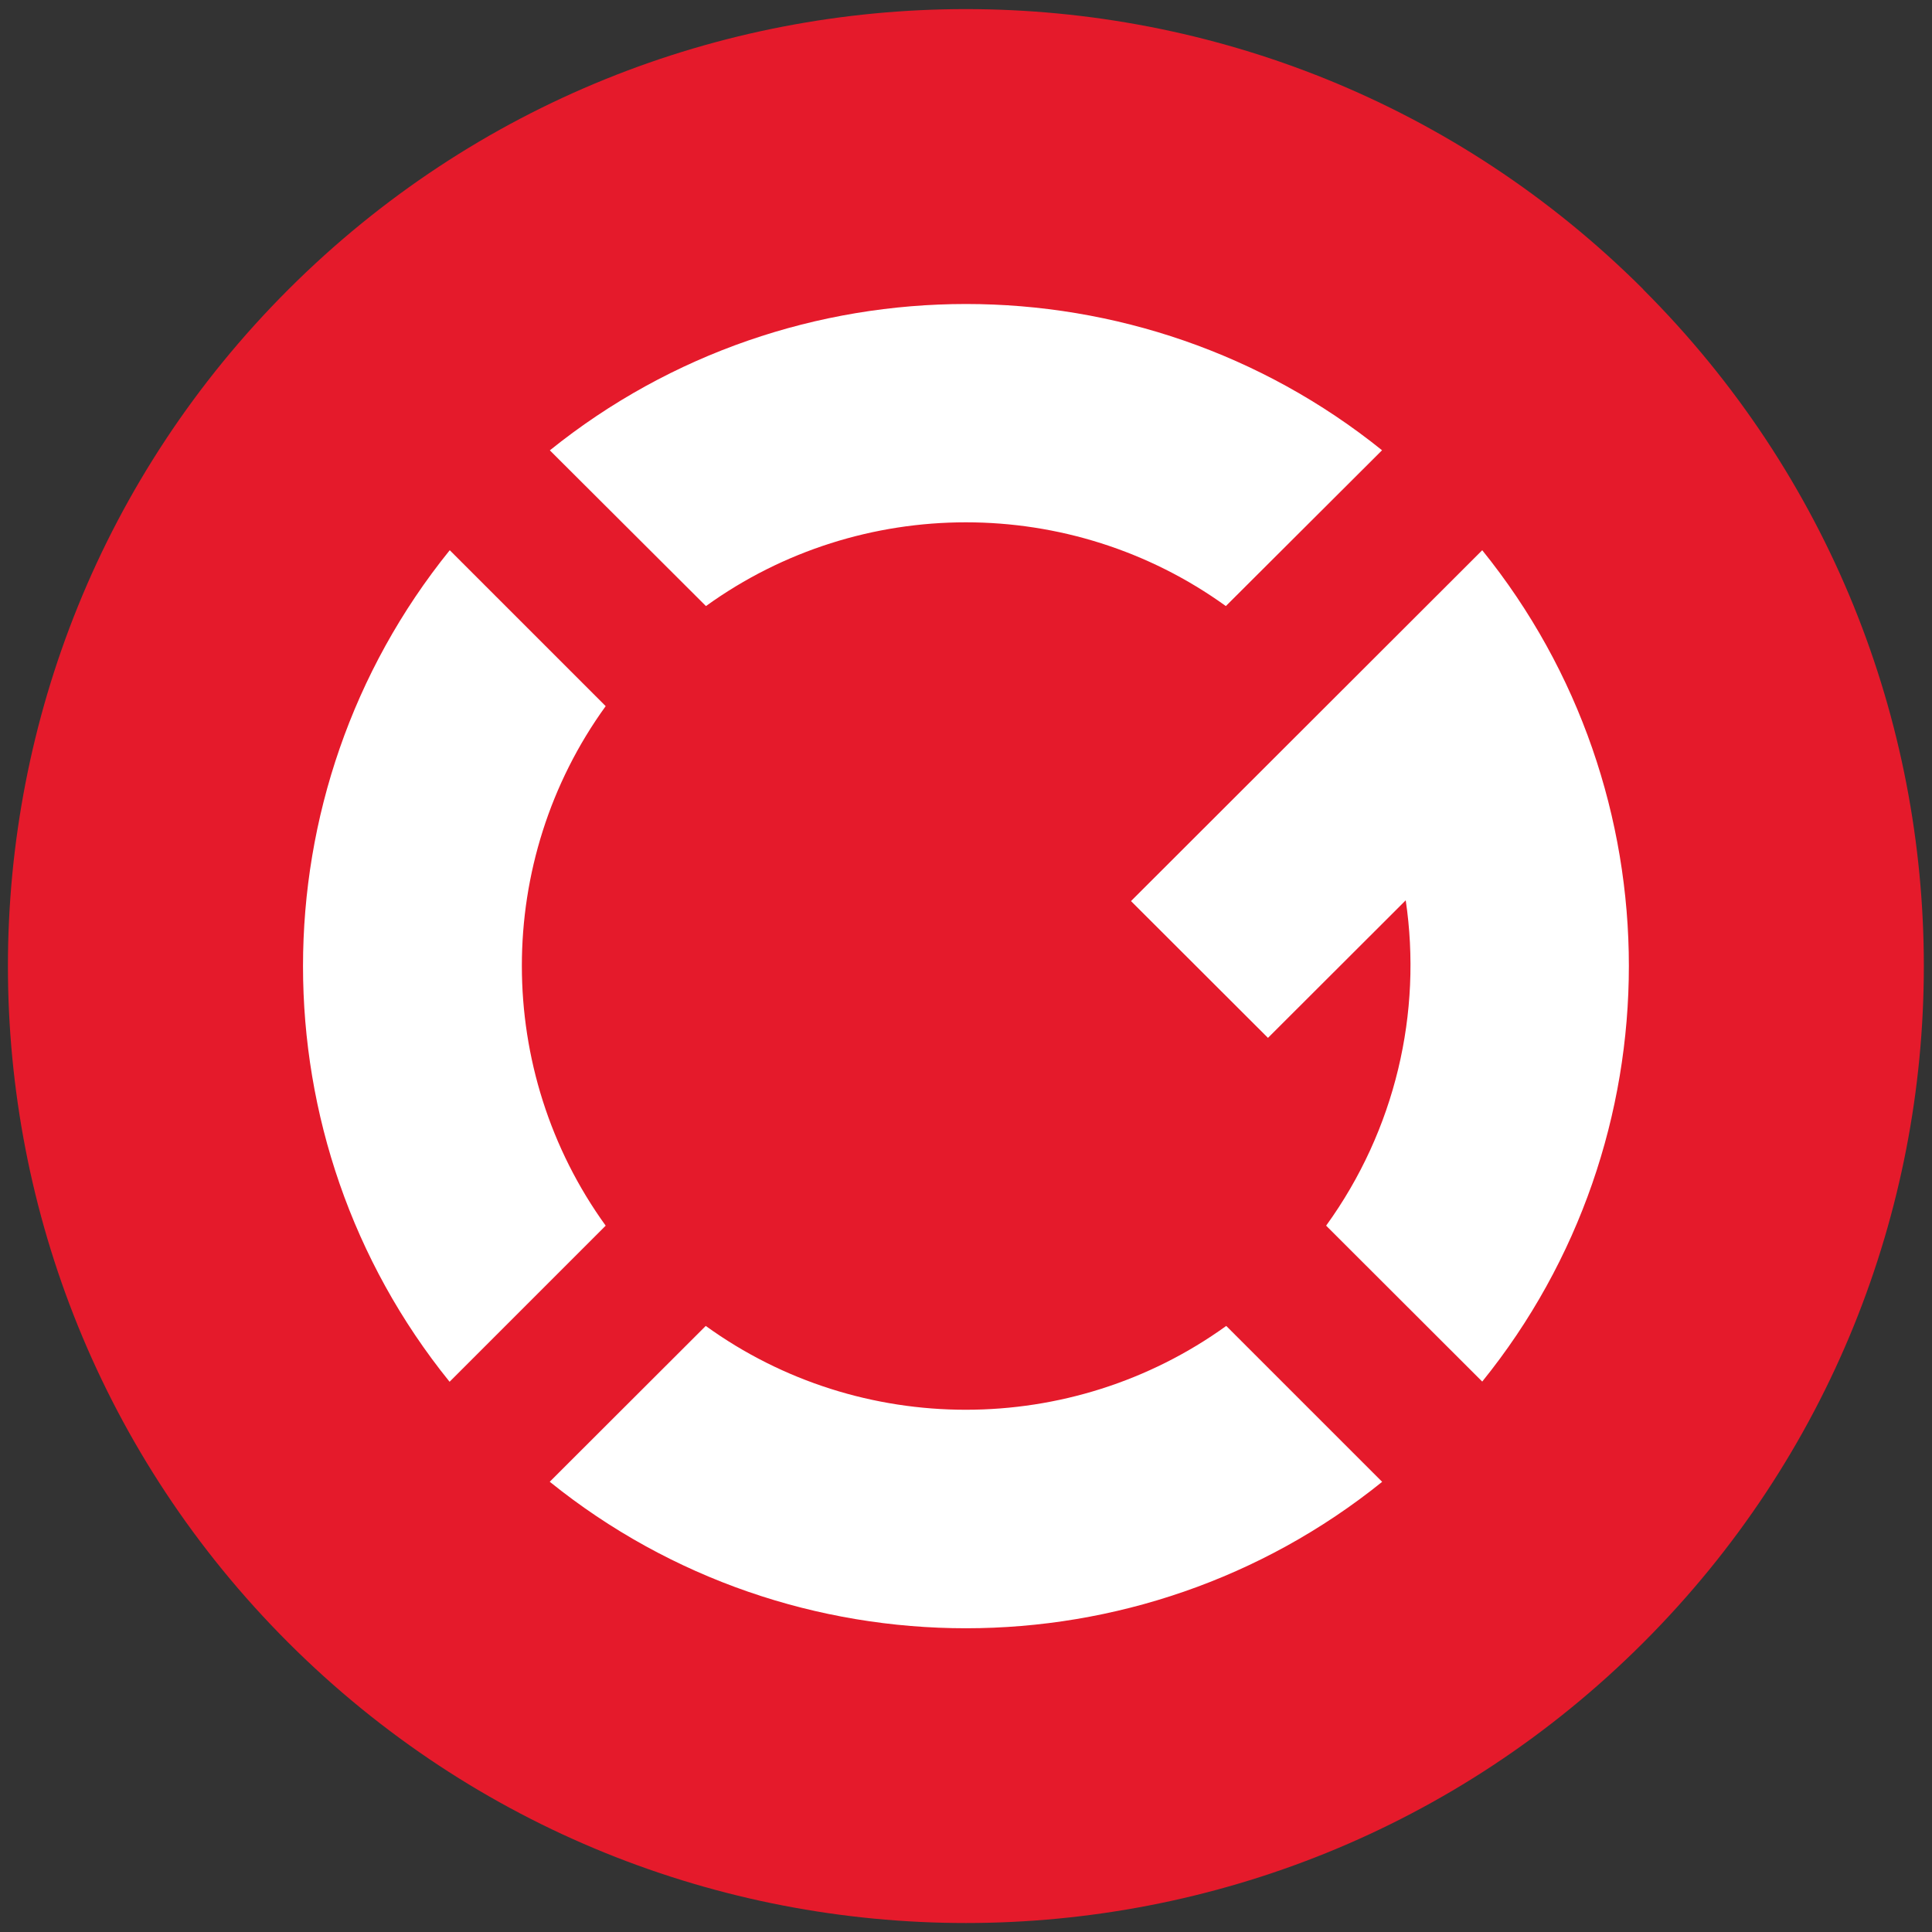
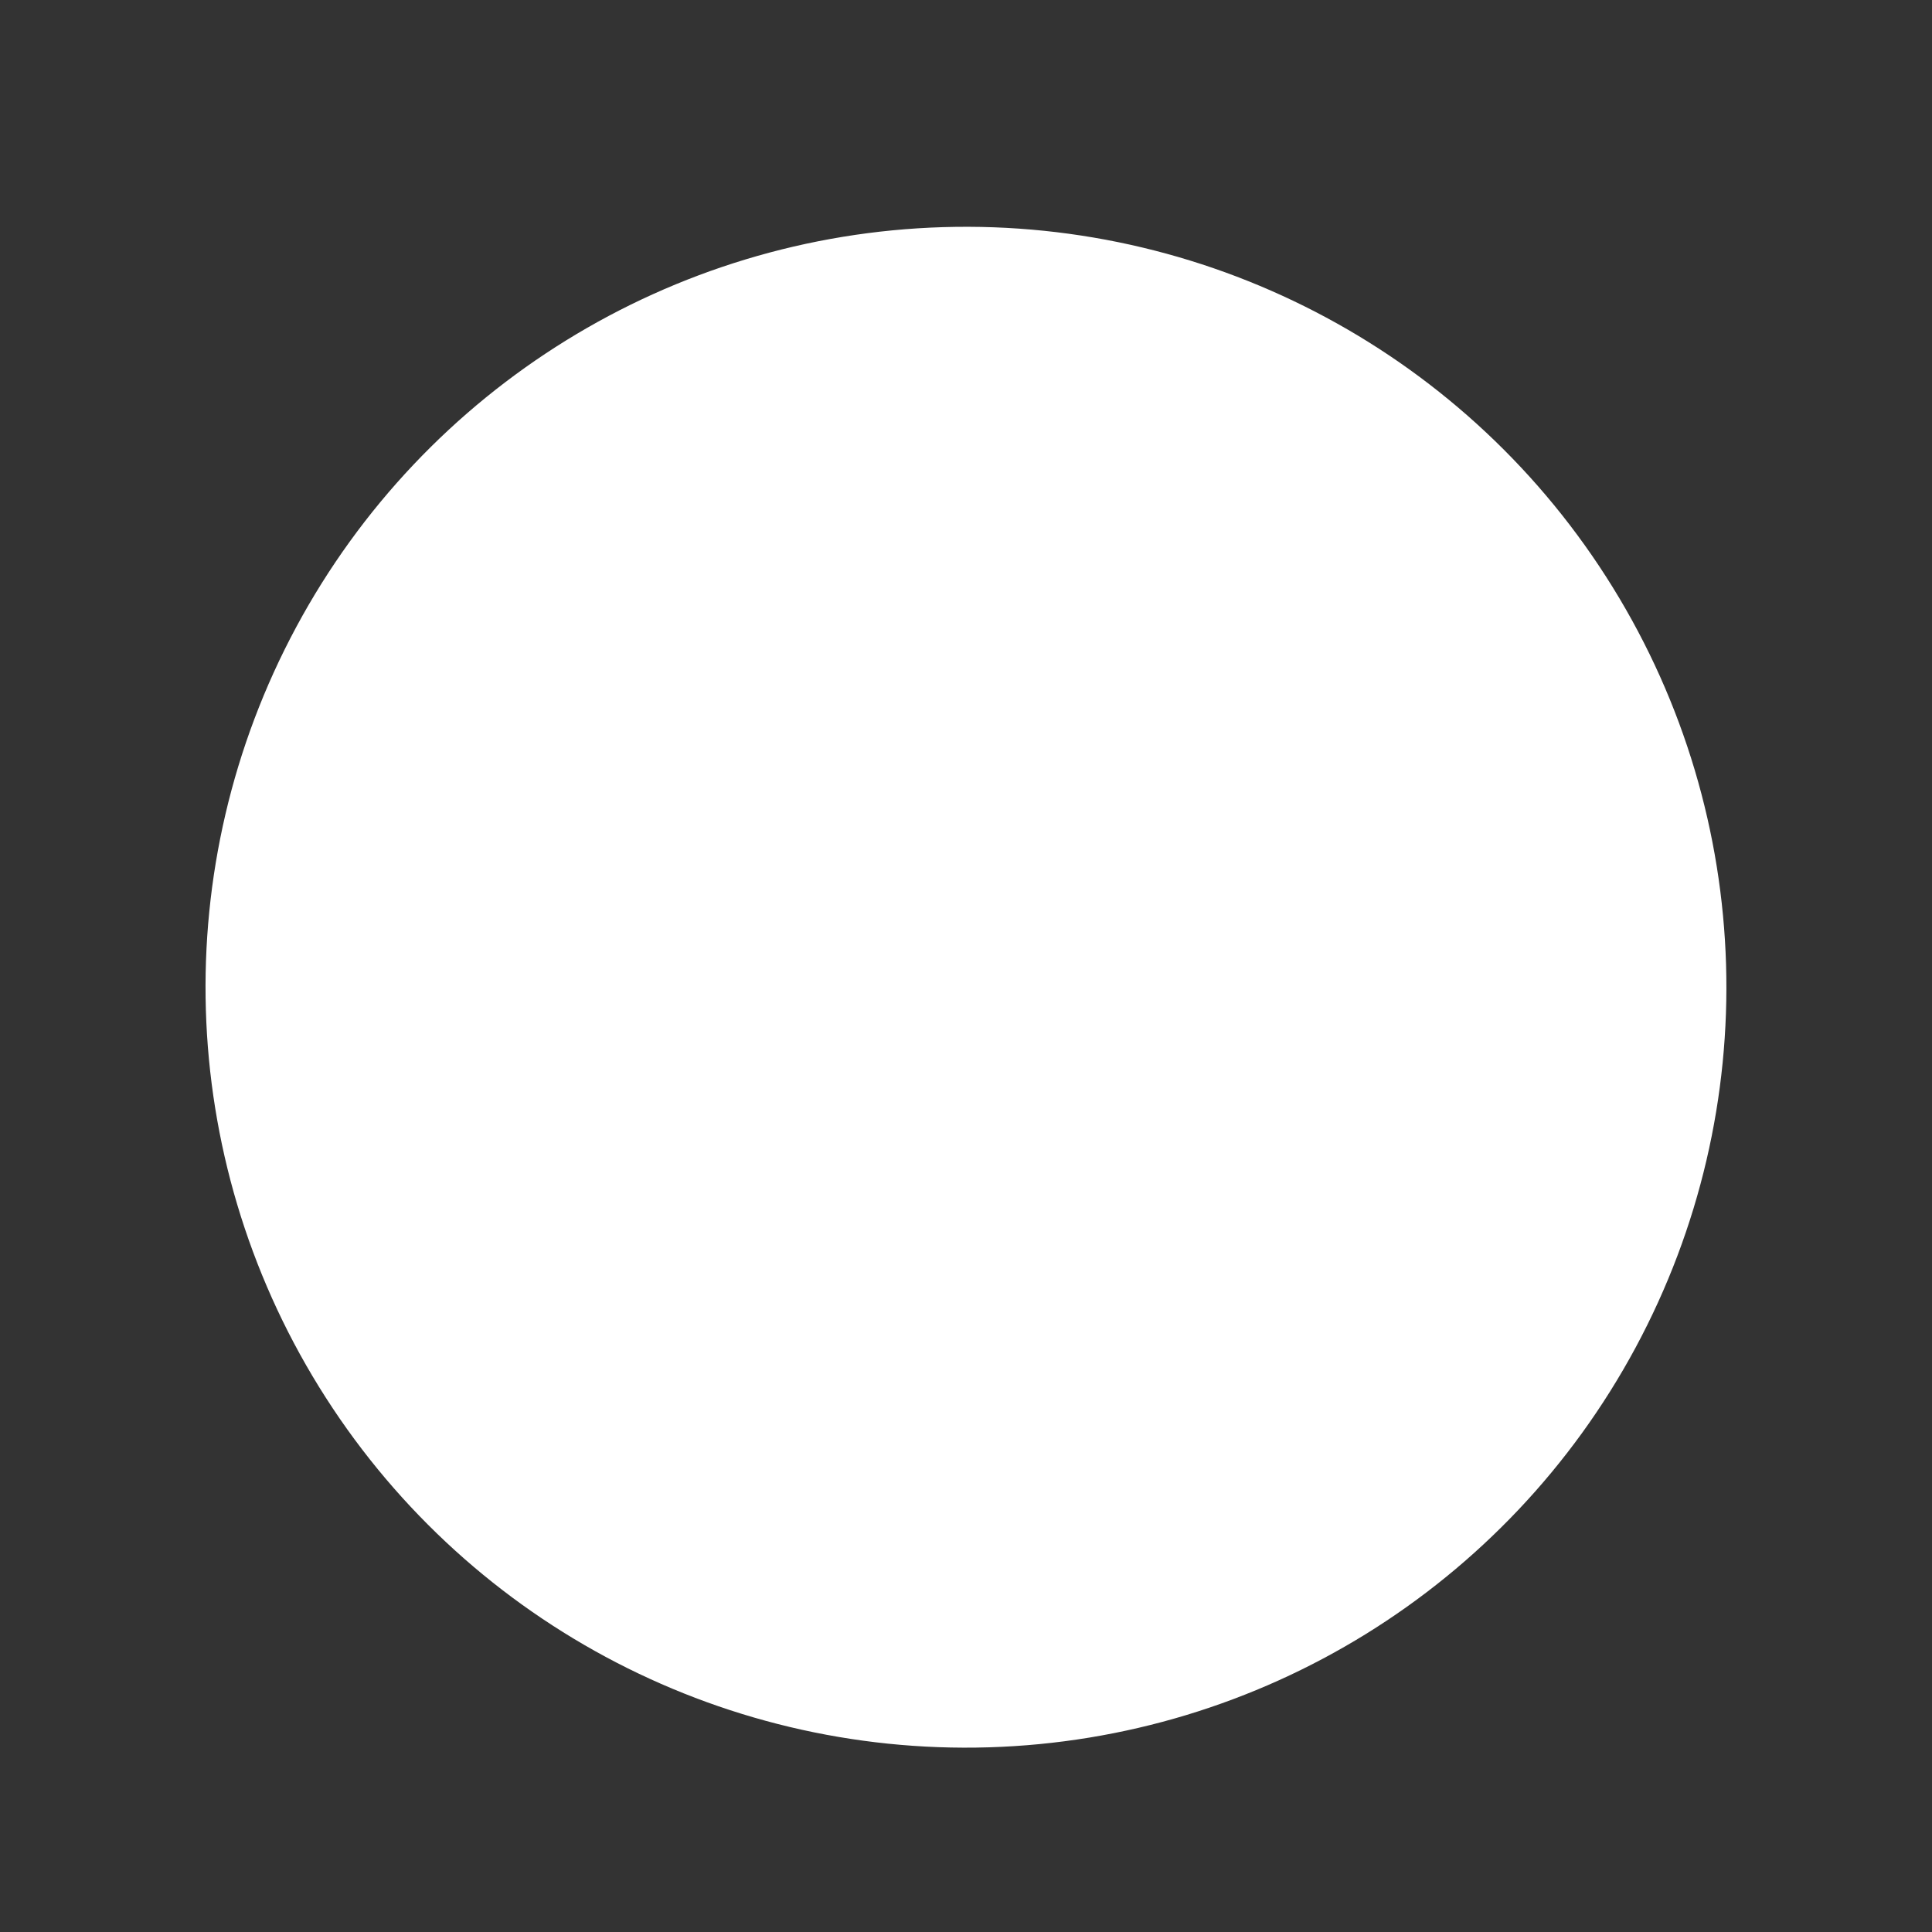
<svg xmlns="http://www.w3.org/2000/svg" id="Layer_1" data-name="Layer 1" version="1.1" viewBox="0 0 100 100">
  <rect x="0" y="0" width="100" height="100" fill="#333333" stroke="none" />
  <defs>
    <style>
      .cls-1 {
        fill: #fff;
      }

      .cls-1, .cls-2 {
        stroke-width: 0px;
      }

      .cls-2 {
        fill: #e51a2b;
      }
    </style>
  </defs>
  <circle class="cls-1" cx="50" cy="51.1" r="39.36" transform="translate(-19.4 33.92) rotate(-31.72)" />
-   <path class="cls-2" d="M76.72,71.51l-8.08-8.07c3.59-4.96,4.98-11.03,4.12-16.84l-7.13,7.12-7.09-7.08,18.18-18.16c10.12,12.52,10.12,30.51,0,43.03M28.46,76.69l8.07-8.06c8.01,5.79,18.92,5.78,26.94,0l8.07,8.07c-12.54,10.1-30.54,10.11-43.08,0M23.28,28.48l8.07,8.07c-5.79,8-5.78,18.89,0,26.89l-8.08,8.08c-10.12-12.52-10.11-30.51,0-43.03M71.54,23.3l-8.09,8.07c-8.01-5.78-18.9-5.78-26.91,0l-8.08-8.06c12.54-10.1,30.54-10.1,43.08,0M85.06,14.98c-19.36-19.34-50.76-19.35-70.13,0-19.36,19.34-19.36,50.71,0,70.05,19.37,19.34,50.76,19.34,70.12,0,19.37-19.35,19.37-50.71,0-70.05" />
</svg>